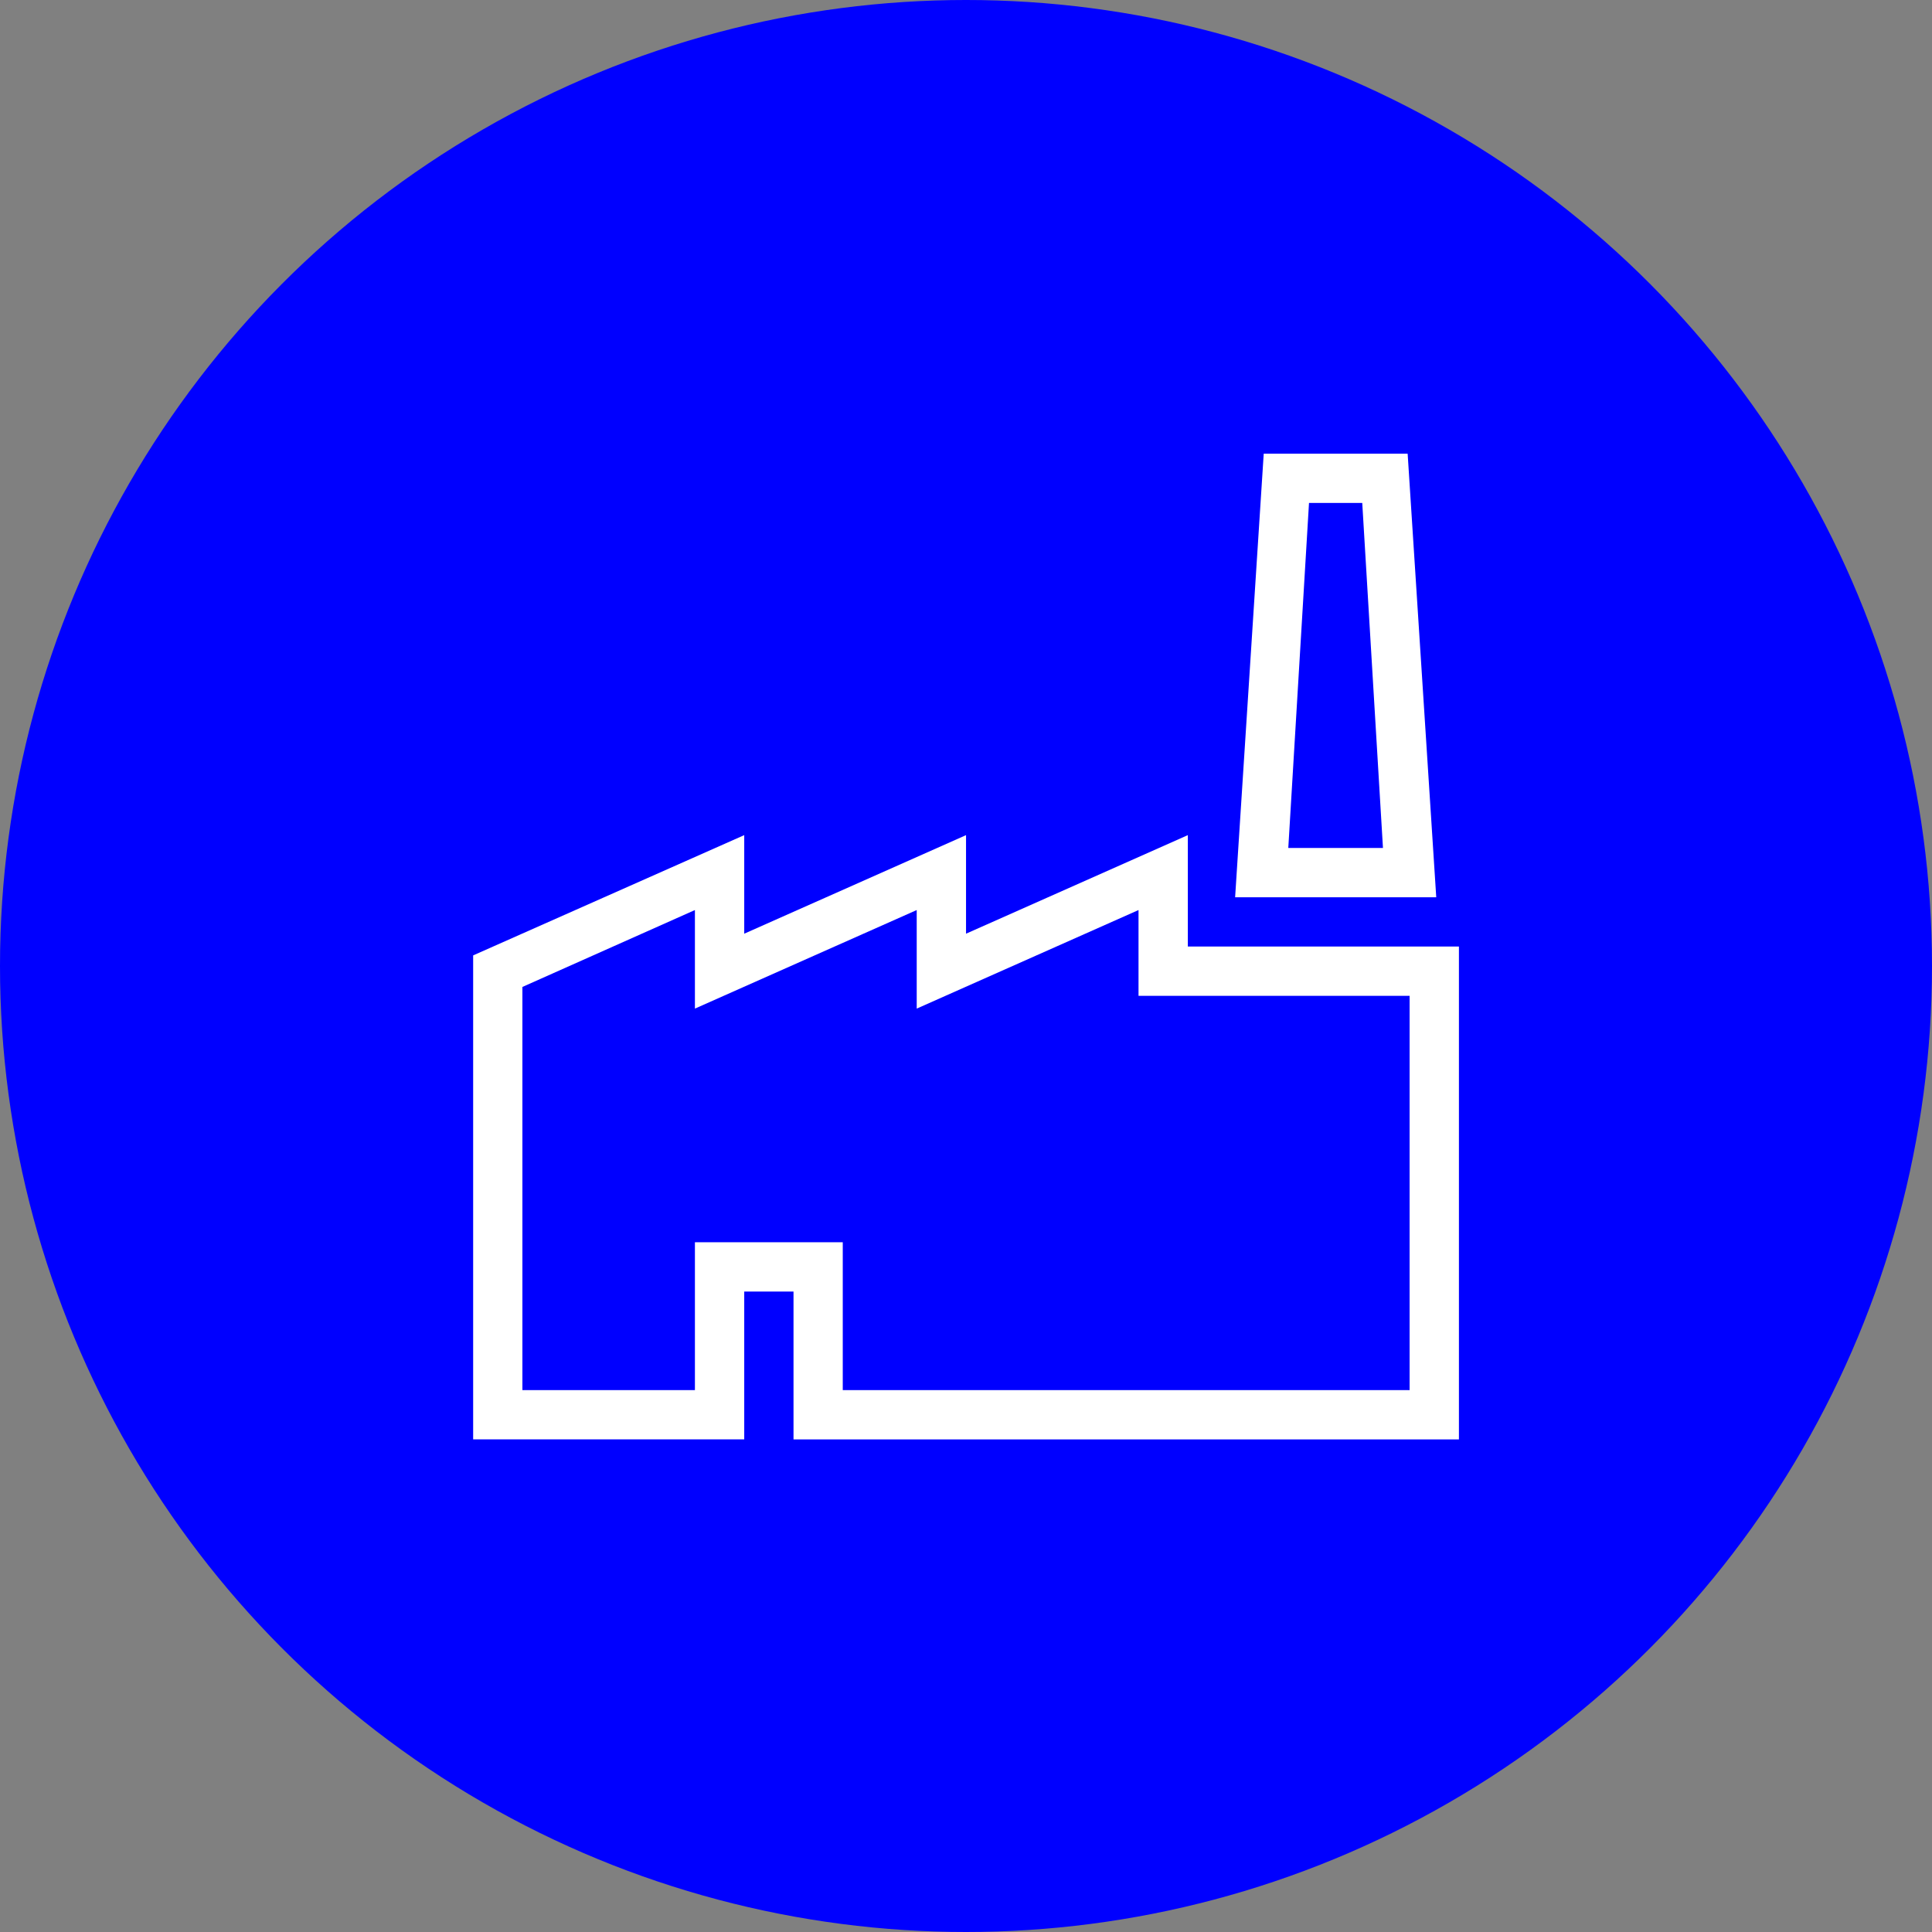
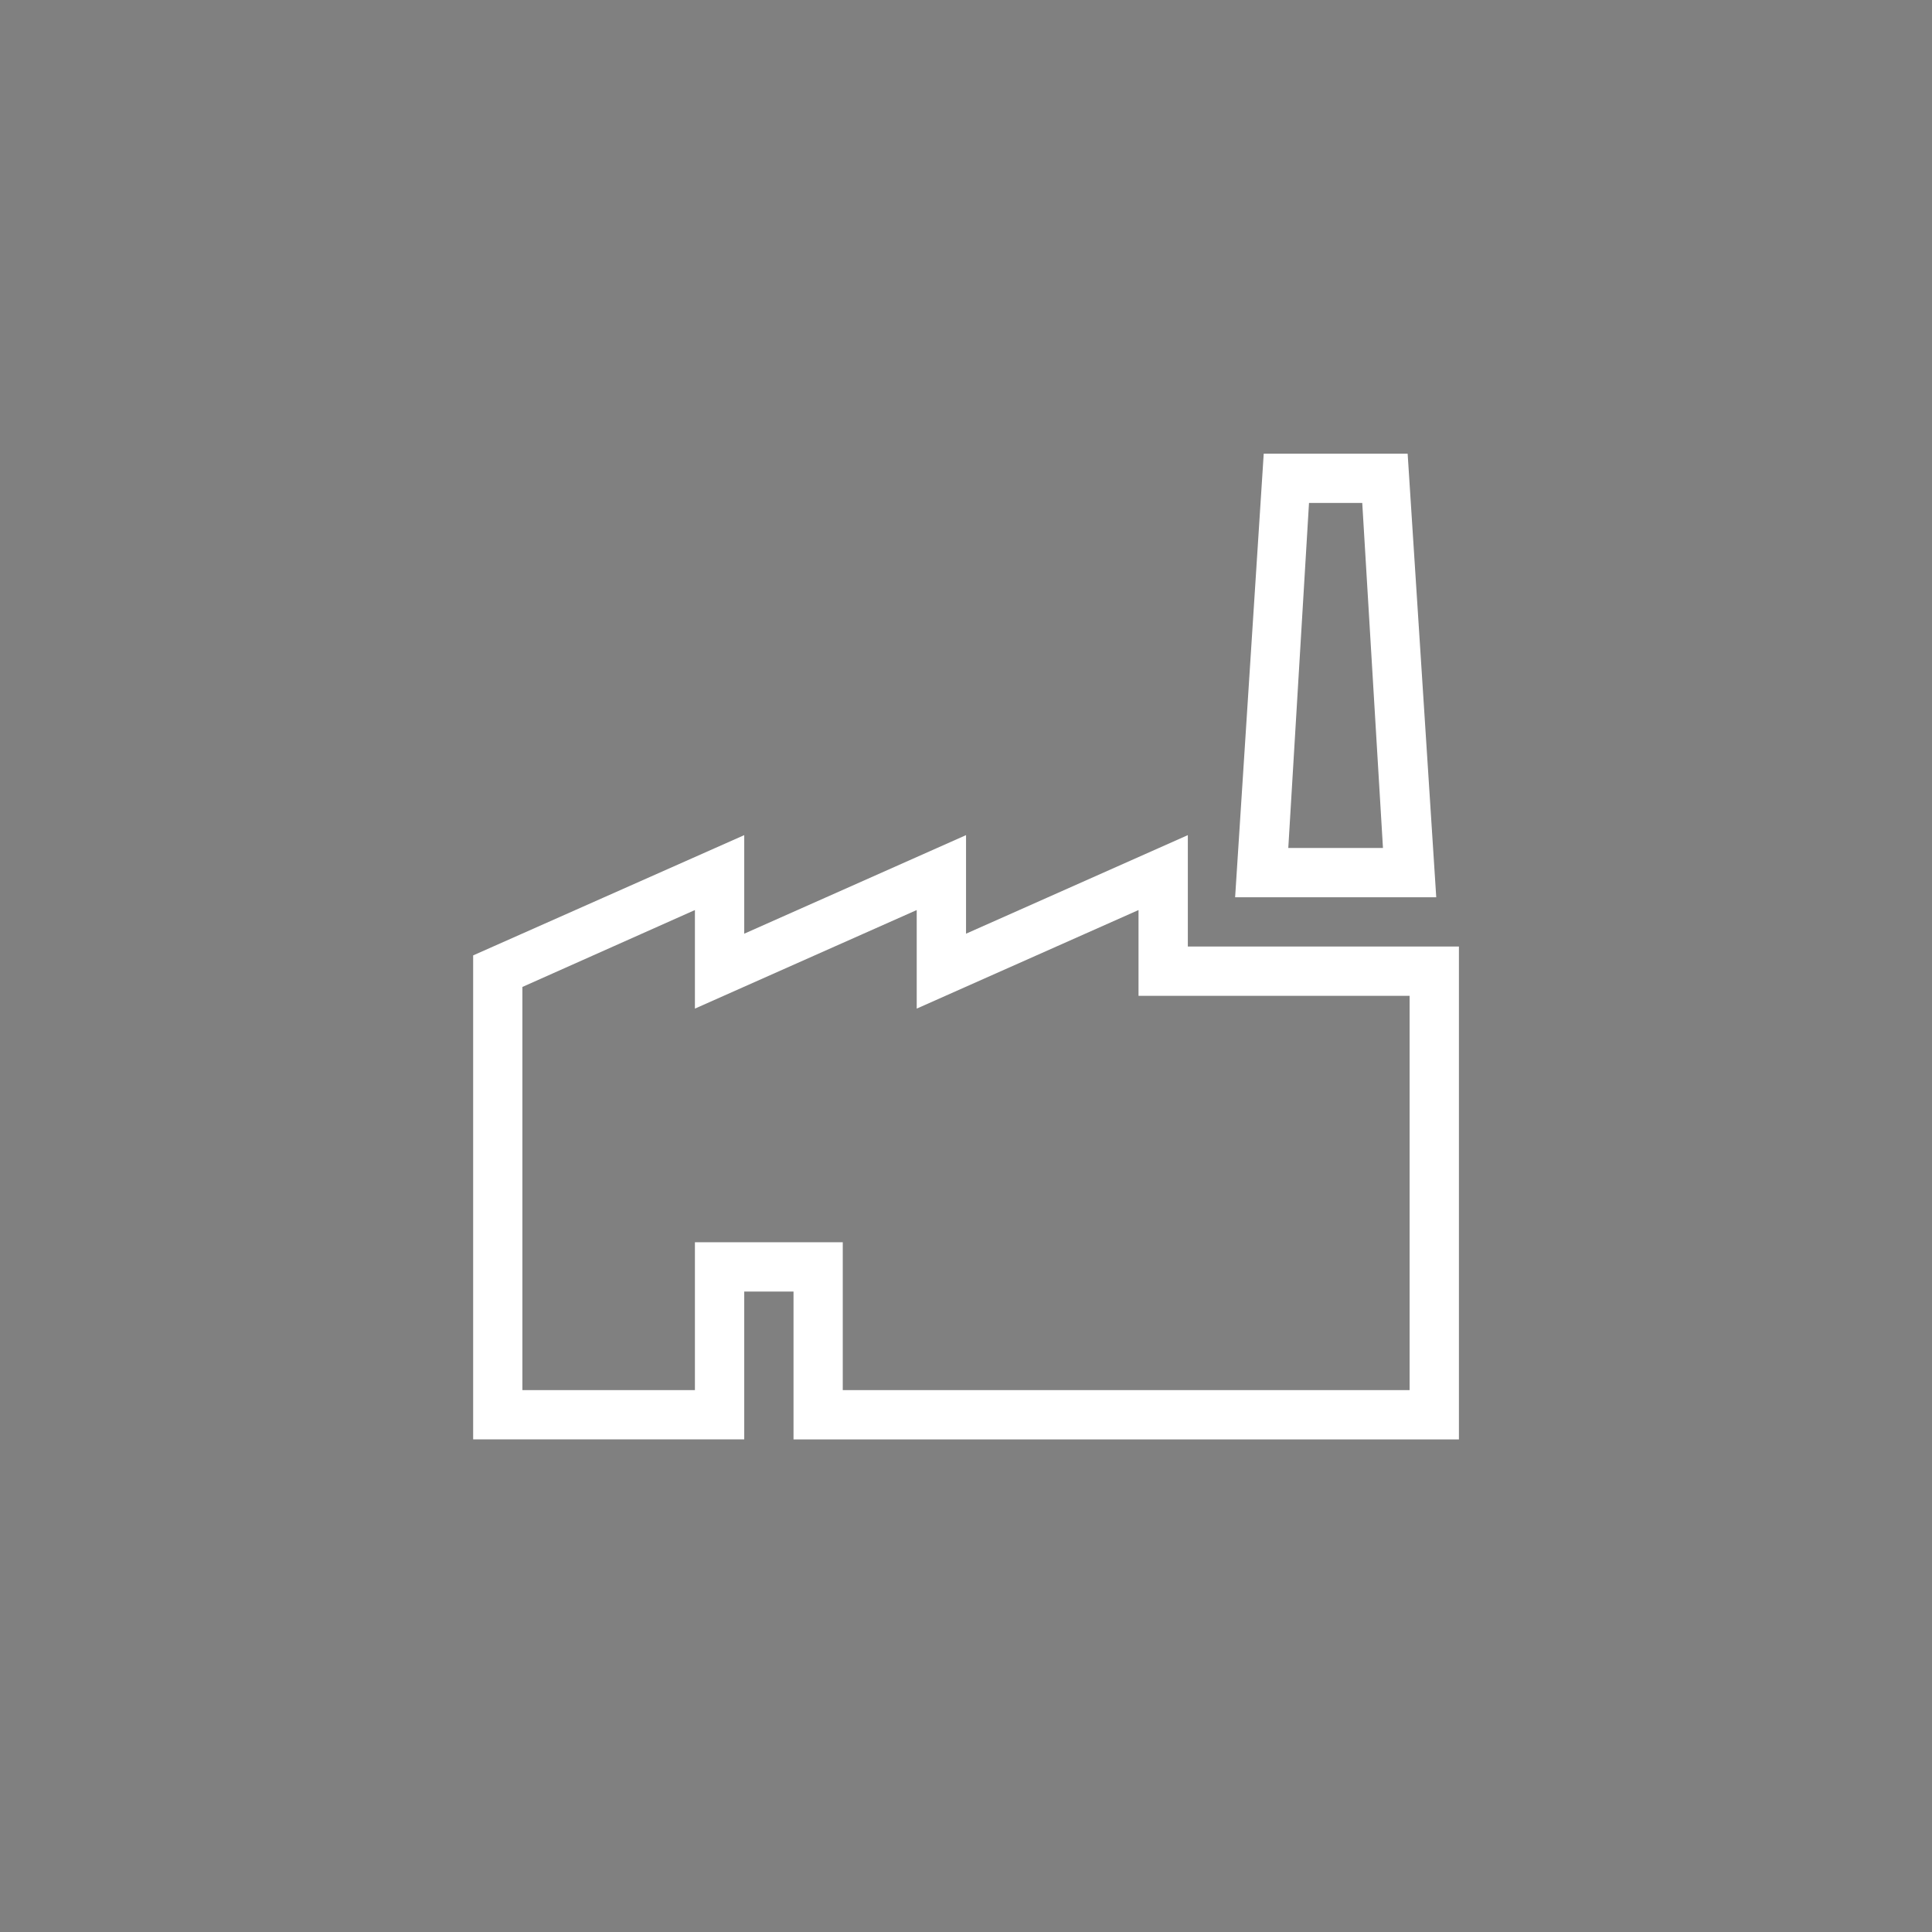
<svg xmlns="http://www.w3.org/2000/svg" viewBox="0 0 512 512">
  <rect x="0" y="0" width="512" height="512" fill="#808080" stroke="none" />
  <defs>
    <style>
      .cls-1 {
        fill: #fff;
      }

      .cls-1, .cls-2 {
        stroke-width: 0px;
      }

      .cls-2 {
        fill: blue;
      }
    </style>
  </defs>
  <g id="Layer_1" data-name="Layer 1">
-     <circle class="cls-2" cx="256" cy="256" r="256" />
-   </g>
+     </g>
  <g id="Layer_2" data-name="Layer 2">
-     <path class="cls-1" d="M210.29,381.45v-39.18h-13.06v39.18h-71.84v-128.26l71.84-31.87v26.12l58.78-26.12v26.12l58.78-26.12v29.52h71.84v130.62h-176.33ZM223.35,368.39h150.21v-104.49h-71.84v-22.73l-58.78,26.12v-26.12l-58.78,26.12v-26.12l-45.72,20.38v106.84h45.72v-39.18h39.18v39.18ZM380.61,237.78h-53.29l7.58-117.55h38.14l7.58,117.55ZM341.42,224.72h25.08l-5.49-91.43h-14.11l-5.49,91.43Z" />
+     <path class="cls-1" d="M210.29,381.45v-39.18h-13.06v39.18h-71.84v-128.26l71.84-31.87v26.12l58.78-26.12v26.12l58.78-26.12v29.52h71.84v130.62h-176.33ZM223.35,368.39h150.21v-104.49h-71.84v-22.73l-58.78,26.12v-26.12l-58.78,26.12v-26.12l-45.72,20.38v106.84h45.72v-39.18h39.18v39.18M380.61,237.78h-53.29l7.58-117.55h38.14l7.58,117.55ZM341.42,224.72h25.08l-5.49-91.43h-14.11l-5.49,91.43Z" />
  </g>
</svg>